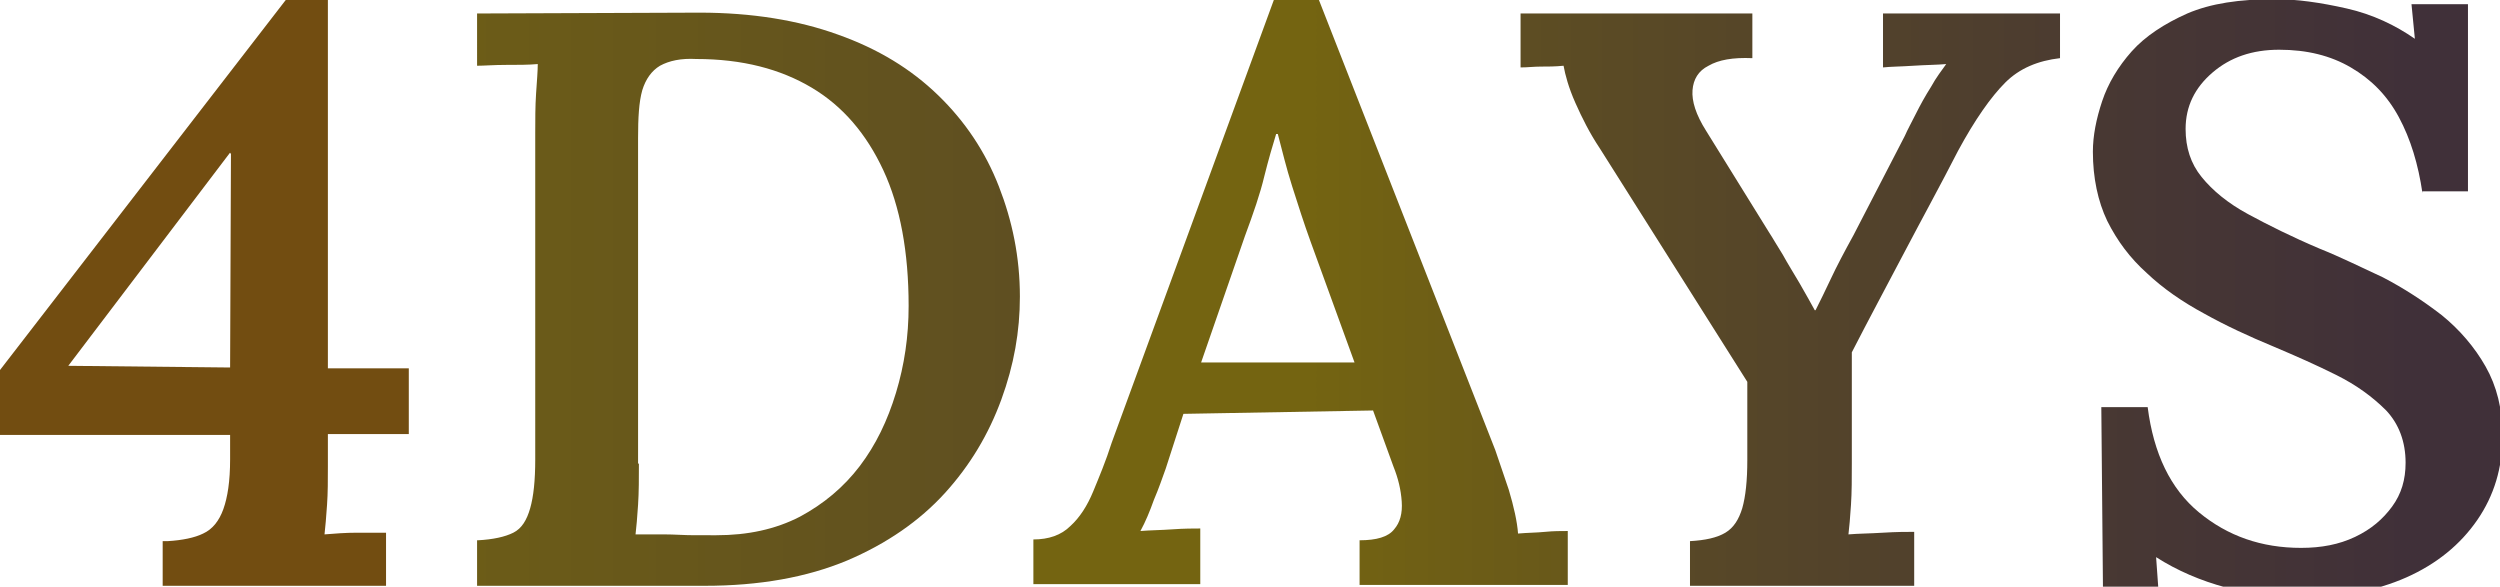
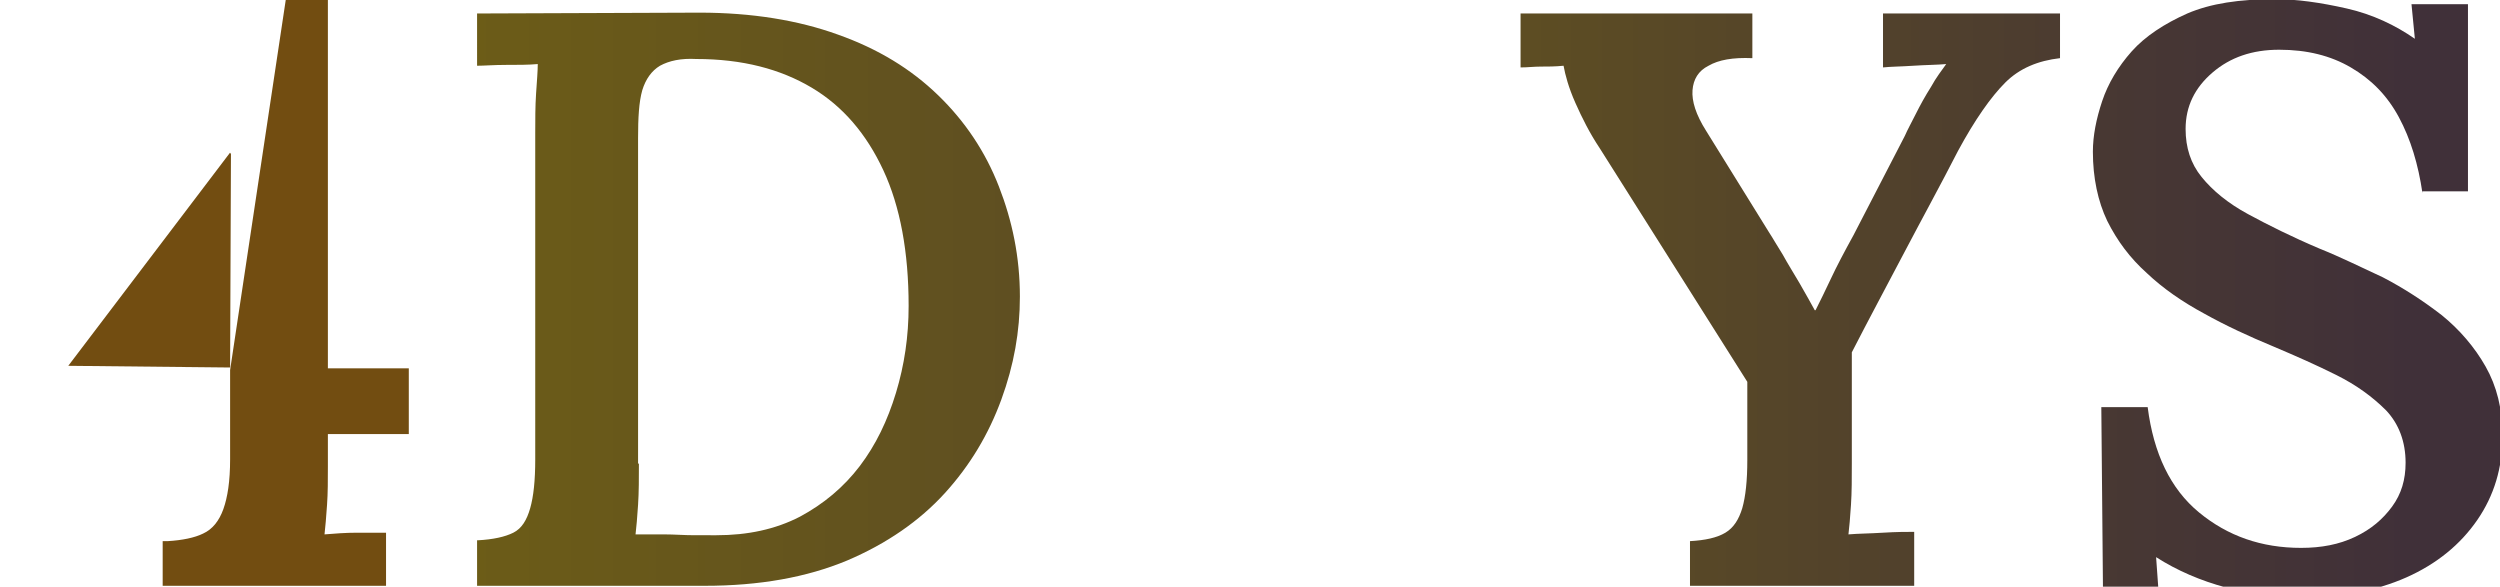
<svg xmlns="http://www.w3.org/2000/svg" version="1.1" id="レイヤー_1" x="0" y="0" viewBox="0 0 296.6 69.6" xml:space="preserve">
  <g>
    <linearGradient id="SVGID_1_" gradientUnits="userSpaceOnUse" x1="37.59" y1="34.725" x2="288.733" y2="34.725">
      <stop offset=".101" stop-color="#724d11" />
      <stop offset="1" stop-color="#442347" />
    </linearGradient>
-     <path d="M38.9 55.3c0 1.6 0 3.2-.1 4.6-.1 1.5-.2 2.6-.3 3.5 1.2-.1 2.5-.2 3.9-.2h3.4v6.3H19.3v-5.3h.6c1.7-.1 3.2-.4 4.2-.9 1.1-.5 1.9-1.5 2.4-2.9s.8-3.3.8-5.9v-2.9H0v-7.7L33.9 0h5v43.7h9.6v7.8h-9.6v3.8zM27.3 18.1L8.1 43.4l19.2.2.1-25.4h-.1z" fill="url(#SVGID_1_)" />
+     <path d="M38.9 55.3c0 1.6 0 3.2-.1 4.6-.1 1.5-.2 2.6-.3 3.5 1.2-.1 2.5-.2 3.9-.2h3.4v6.3H19.3v-5.3h.6c1.7-.1 3.2-.4 4.2-.9 1.1-.5 1.9-1.5 2.4-2.9s.8-3.3.8-5.9v-2.9v-7.7L33.9 0h5v43.7h9.6v7.8h-9.6v3.8zM27.3 18.1L8.1 43.4l19.2.2.1-25.4h-.1z" fill="url(#SVGID_1_)" />
    <linearGradient id="SVGID_2_" gradientUnits="userSpaceOnUse" x1="14.954" y1="35.453" x2="283.948" y2="35.453">
      <stop offset="0" stop-color="#746411" />
      <stop offset=".972" stop-color="#403039" />
    </linearGradient>
    <path d="M56.7 64.1c1.8-.1 3.2-.4 4.2-.9s1.6-1.5 2-2.9c.4-1.4.6-3.3.6-5.8V15.8c0-1.6 0-3.2.1-4.7s.2-2.7.2-3.5c-1.1.1-2.4.1-3.8.1s-2.6.1-3.4.1V1.6L83 1.5c6.2 0 11.7.9 16.4 2.6 4.8 1.7 8.7 4.1 11.9 7.2 3.2 3.1 5.6 6.7 7.2 10.8 1.6 4.1 2.5 8.4 2.5 13.1 0 4.1-.7 8.1-2.2 12.2-1.5 4.1-3.7 7.8-6.7 11.1s-6.9 6-11.6 8c-4.8 2-10.4 3-16.9 3h-27v-5.4zM75.8 55c0 1.7 0 3.4-.1 4.9-.1 1.5-.2 2.7-.3 3.5h3.4c1.2 0 2.4.1 3.6.1H85c3.7 0 7-.7 9.9-2.2 2.8-1.5 5.2-3.5 7.1-6 1.9-2.5 3.3-5.4 4.3-8.7s1.5-6.7 1.5-10.3c0-6.4-1-11.8-3-16.1-2-4.3-4.8-7.6-8.5-9.8C92.6 8.2 88.1 7 82.6 7c-1.8-.1-3.2.2-4.3.8-1 .6-1.7 1.6-2.1 2.9-.4 1.4-.5 3.3-.5 5.7V55z" fill="url(#SVGID_2_)" />
    <linearGradient id="SVGID_3_" gradientUnits="userSpaceOnUse" x1="152.073" y1="34.628" x2="291.963" y2="34.628">
      <stop offset=".02" stop-color="#746411" />
      <stop offset="1" stop-color="#403039" />
    </linearGradient>
-     <path d="M122.6 69.5V64c1.8 0 3.3-.5 4.4-1.6 1.1-1 2-2.4 2.7-4.1.7-1.7 1.5-3.6 2.2-5.8L151.2-.2h5.2l21 53.6c.4 1.1.9 2.7 1.6 4.7.6 2 1 3.8 1.1 5.2 1.1-.1 2.2-.1 3.2-.2s1.9-.1 2.7-.1v6.4h-24.7v-5.3c2 0 3.4-.4 4.1-1.3.7-.8 1-1.9.9-3.3-.1-1.4-.4-2.7-1-4.2l-2.4-6.6-22.5.4-2.1 6.5c-.4 1.1-.8 2.3-1.4 3.7-.5 1.4-1 2.6-1.6 3.7 1.2-.1 2.4-.1 3.8-.2s2.5-.1 3.3-.1v6.6h-19.8zM142.5 43h18.2l-5.2-14.3c-.8-2.2-1.5-4.4-2.2-6.6-.7-2.2-1.2-4.3-1.7-6.2h-.2c-.4 1.3-.9 3-1.4 5-.5 2.1-1.3 4.4-2.3 7.1l-5.2 15z" fill="url(#SVGID_3_)" />
    <linearGradient id="SVGID_4_" gradientUnits="userSpaceOnUse" x1="89.379" y1="35.501" x2="287.163" y2="35.501">
      <stop offset=".037" stop-color="#746411" />
      <stop offset="1" stop-color="#403039" />
    </linearGradient>
    <path d="M200.5 69.5v-5.3c1.8-.1 3.2-.4 4.2-1s1.6-1.6 2-2.9c.4-1.4.6-3.3.6-5.7v-9.3l-17.5-27.7c-1.2-1.8-2.1-3.6-2.9-5.4-.8-1.8-1.2-3.3-1.4-4.4-1 .1-1.9.1-2.7.1-.8 0-1.6.1-2.4.1V1.6h27.5v5.3c-2.3-.1-4 .2-5.2.9-1.2.6-1.8 1.6-1.9 2.9-.1 1.3.4 2.9 1.6 4.8l7.5 12.1c.4.6.9 1.5 1.6 2.6.6 1.1 1.3 2.2 2 3.4.7 1.2 1.3 2.3 1.8 3.2h.1c.5-1 1.1-2.2 1.8-3.7s1.6-3.2 2.7-5.2l6.1-11.8c.3-.7.8-1.6 1.3-2.6s1.1-2.1 1.8-3.2c.6-1.1 1.3-2 1.8-2.7-1.1.1-2.4.1-3.9.2s-2.7.1-3.6.2V1.6h21v5.3c-2.6.3-4.8 1.2-6.5 2.9-1.7 1.7-3.6 4.4-5.6 8.1-2.1 4.1-4.3 8.1-6.4 12.1-2.1 4-4.2 7.9-6.2 11.8V55c0 1.7 0 3.4-.1 4.9-.1 1.5-.2 2.7-.3 3.5 1.2-.1 2.5-.1 4.1-.2 1.6-.1 2.8-.1 3.7-.1v6.4h-26.6z" fill="url(#SVGID_4_)" />
    <linearGradient id="SVGID_5_" gradientUnits="userSpaceOnUse" x1="32.827" y1="35.501" x2="286.321" y2="35.501">
      <stop offset="0" stop-color="#76660f" />
      <stop offset="1" stop-color="#403039" />
    </linearGradient>
    <path d="M287.4 22.9c-.5-3.4-1.4-6.4-2.8-9-1.4-2.6-3.3-4.5-5.7-5.9-2.4-1.4-5.2-2.1-8.5-2.1-3.2 0-5.8.9-7.9 2.7-2.1 1.8-3.2 4-3.2 6.7 0 2.2.6 4.1 1.9 5.7 1.3 1.6 3.1 3.1 5.5 4.4 2.4 1.3 5.2 2.7 8.5 4.1 2.5 1 4.9 2.2 7.5 3.4 2.5 1.3 4.8 2.8 7 4.5 2.1 1.7 3.9 3.8 5.2 6.1 1.3 2.3 2 5 2 8.2 0 3.8-1 7.1-3 10-2 2.9-4.8 5.2-8.4 6.8-3.6 1.6-7.9 2.4-12.8 2.4-2.7 0-5.6-.4-8.6-1.2-3-.8-5.8-2-8.3-3.6l.3 4.2h-6.6l-.2-22h5.5c.7 5.5 2.7 9.7 6.1 12.5 3.4 2.8 7.4 4.2 12.1 4.2 2.4 0 4.5-.4 6.4-1.3 1.9-.9 3.3-2.1 4.4-3.6 1.1-1.5 1.6-3.2 1.6-5.2 0-2.5-.8-4.6-2.3-6.2-1.6-1.6-3.5-3-5.9-4.2-2.4-1.2-4.9-2.3-7.5-3.4-2.9-1.2-5.7-2.5-8.2-3.9-2.6-1.4-4.9-3-6.8-4.8-2-1.8-3.5-3.8-4.7-6.2-1.1-2.3-1.7-5.1-1.7-8.2 0-1.9.4-3.9 1.1-6 .7-2.1 1.9-4.1 3.5-5.9 1.6-1.8 3.9-3.3 6.6-4.5 2.8-1.2 6.2-1.7 10.4-1.7 2.6 0 5.4.4 8.5 1.1 3.1.7 5.8 2 8.1 3.6l-.4-4.1h6.7v22.2h-5.4z" fill="url(#SVGID_5_)" />
  </g>
</svg>